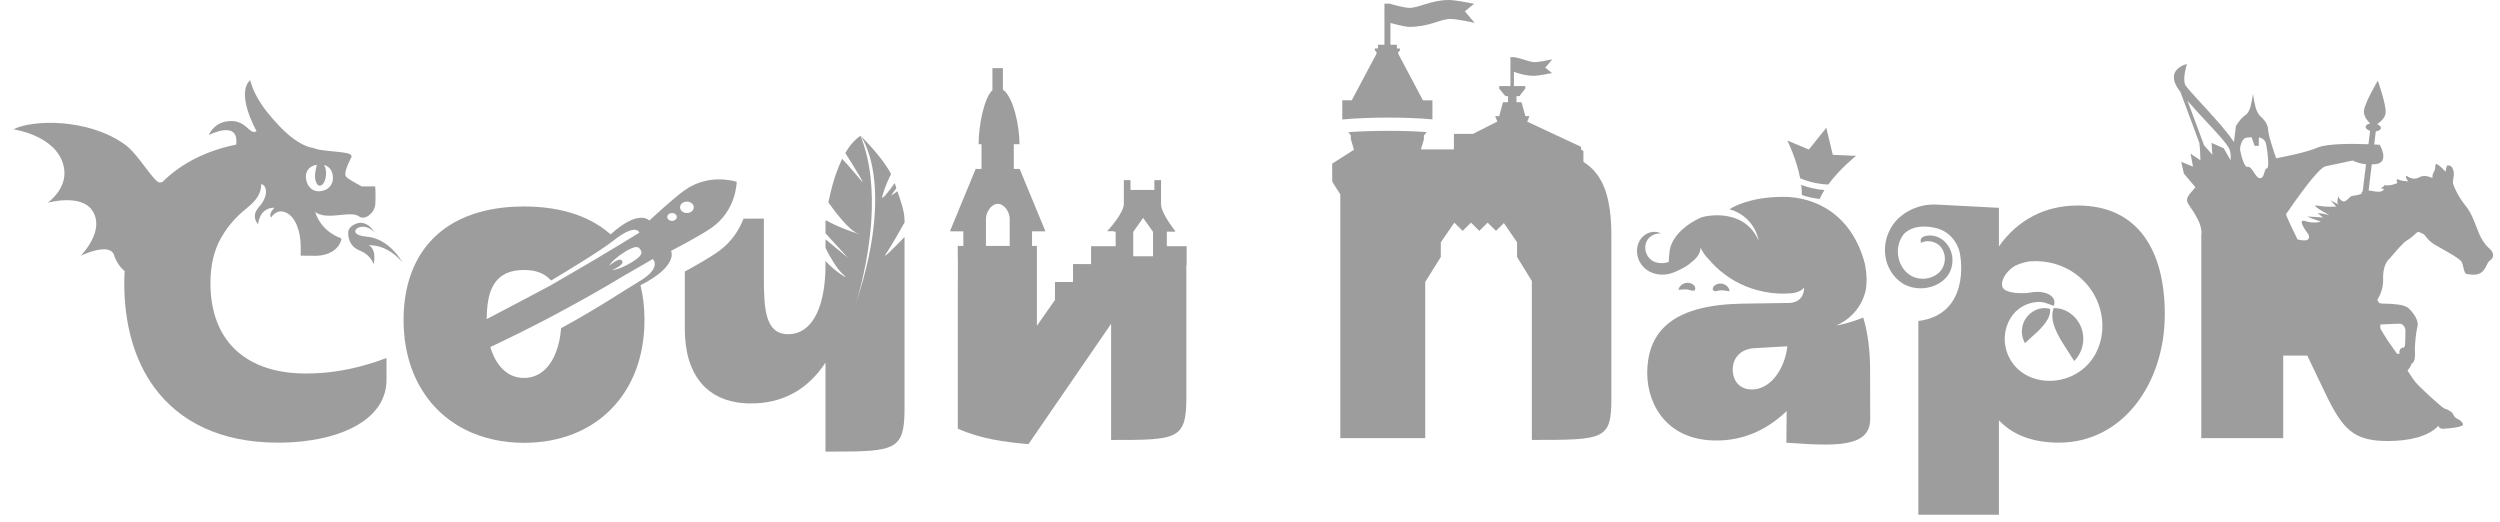
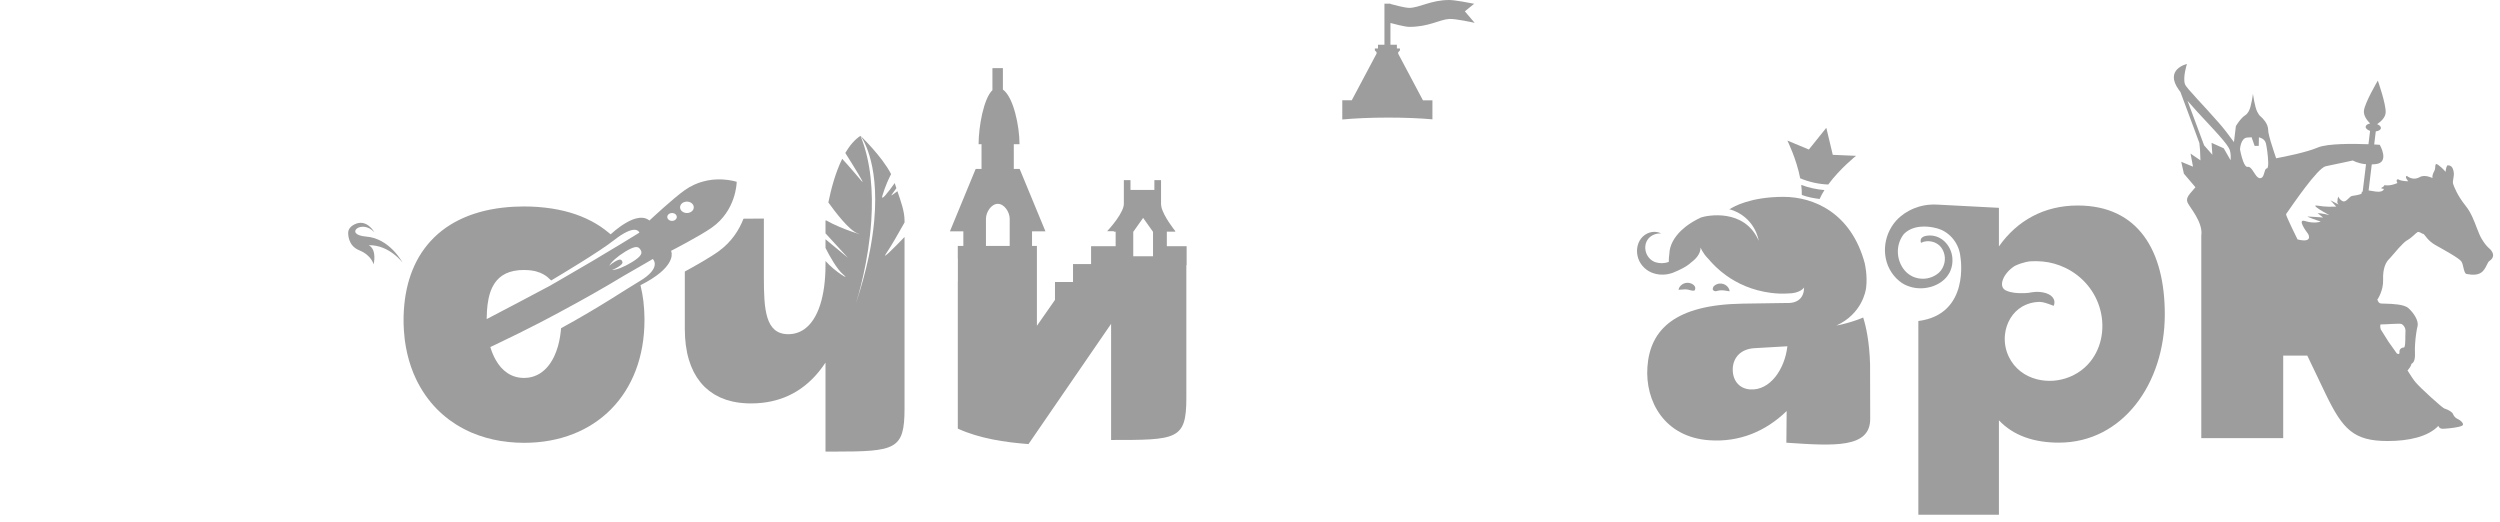
<svg xmlns="http://www.w3.org/2000/svg" width="139" height="29" viewBox="0 0 139 29" fill="none">
-   <path d="M88.038 8.999V8.402L87.907 8.307V8.163L87.204 7.834L84.914 6.764L85.022 6.498L85.037 6.458H84.812L84.784 6.351L84.597 5.683H84.317V5.344H84.482L84.636 5.142L84.804 4.924V4.786H84.173V3.999C84.473 4.093 84.829 4.216 85.289 4.216C85.515 4.216 86.141 4.095 86.29 4.063L85.916 3.761L86.311 3.298C86.263 3.308 86.094 3.345 85.901 3.381C85.676 3.423 85.418 3.461 85.288 3.453C84.978 3.433 84.665 3.256 84.173 3.176H83.98V4.786H83.359V4.935L83.702 5.345H83.847V5.683H83.567L83.497 5.934L83.358 6.458H83.131L83.149 6.498L83.251 6.759L81.895 7.444H80.837V8.305H79.004L79.168 7.748V7.542L79.323 7.345C78.72 7.299 77.979 7.274 77.18 7.274C76.349 7.274 75.584 7.303 74.967 7.349L75.106 7.53V7.746L75.111 7.748L75.28 8.326L74.074 9.095H74.068L74.074 10.104L74.39 10.604L74.521 10.81V24.361H79.243V15.675L79.661 15.005L79.664 14.999L80.109 14.288L80.11 13.471L80.862 12.379L81.323 12.837L81.787 12.378L82.249 12.837L82.713 12.378L83.177 12.837L83.614 12.402L84.348 13.471V14.288L85.17 15.622V24.46C89.19 24.46 89.592 24.46 89.592 22.167V13.118C89.592 10.995 89.16 9.704 88.038 8.999Z" fill="#9D9D9D" />
  <path d="M74.639 6.639L74.642 6.643C75.302 6.579 76.196 6.538 77.181 6.538C78.128 6.538 78.992 6.576 79.643 6.635V5.578H79.116L77.74 2.987V2.901L77.836 2.805V2.696H77.667V2.487H77.309V1.278C77.402 1.303 78.106 1.494 78.352 1.494C79.459 1.494 80.019 1.091 80.577 1.054C80.907 1.034 81.851 1.239 81.991 1.271L81.446 0.63L81.963 0.209C81.758 0.168 80.891 0 80.577 0C79.556 0 78.908 0.438 78.352 0.438C78.106 0.438 77.402 0.247 77.309 0.22V0.205H76.975V2.487H76.616V2.694H76.442V2.803L76.536 2.898V2.984L75.158 5.575H74.631V6.636H74.643L74.639 6.639Z" fill="#9D9D9D" />
  <path d="M115.517 11.426C113.668 11.426 112.157 12.253 111.14 13.702V11.555L107.786 11.38C107.696 11.372 107.608 11.369 107.518 11.37C107.495 11.37 107.473 11.372 107.45 11.372C107.386 11.374 107.321 11.377 107.257 11.384C107.226 11.385 107.196 11.39 107.163 11.393C107.107 11.401 107.053 11.408 106.998 11.418C106.964 11.423 106.93 11.432 106.896 11.439C106.844 11.451 106.793 11.462 106.739 11.477C106.705 11.487 106.671 11.497 106.637 11.509C106.585 11.524 106.536 11.542 106.485 11.562C106.452 11.574 106.418 11.587 106.385 11.6C106.334 11.623 106.284 11.647 106.233 11.67L106.141 11.717C106.087 11.746 106.034 11.779 105.98 11.813C105.956 11.828 105.93 11.843 105.905 11.858C105.829 11.91 105.754 11.966 105.68 12.026C105.636 12.062 105.594 12.099 105.553 12.138C105.405 12.279 105.28 12.435 105.175 12.604C104.585 13.55 104.676 14.856 105.594 15.62C105.637 15.656 105.68 15.689 105.728 15.721C105.744 15.732 105.761 15.741 105.778 15.752C105.809 15.771 105.838 15.788 105.869 15.807L105.931 15.837C105.962 15.851 105.989 15.865 106.018 15.877C106.041 15.887 106.064 15.896 106.086 15.902C106.116 15.914 106.143 15.925 106.173 15.933C106.196 15.941 106.22 15.949 106.243 15.954L106.331 15.978L106.405 15.993L106.495 16.008C106.52 16.011 106.543 16.013 106.567 16.017C106.598 16.019 106.626 16.023 106.657 16.025H106.66L106.73 16.027C106.749 16.027 106.765 16.03 106.784 16.03L106.819 16.028L106.91 16.025L106.992 16.018L107.083 16.007L107.163 15.994L107.252 15.974C107.276 15.969 107.303 15.964 107.329 15.957C107.358 15.949 107.387 15.939 107.416 15.93L107.491 15.906C107.521 15.896 107.55 15.883 107.578 15.87C107.601 15.862 107.625 15.852 107.646 15.841C107.677 15.828 107.706 15.813 107.733 15.797L107.796 15.764C107.827 15.746 107.856 15.726 107.887 15.706L107.935 15.676C107.981 15.643 108.023 15.609 108.063 15.572L108.076 15.563C108.13 15.514 108.181 15.461 108.226 15.405C108.24 15.39 108.252 15.376 108.265 15.359C108.299 15.317 108.327 15.271 108.355 15.224C108.374 15.194 108.394 15.162 108.411 15.129C108.426 15.103 108.437 15.072 108.447 15.043C108.532 14.837 108.575 14.603 108.552 14.34C108.502 13.73 108.044 13.156 107.409 13.098C107.373 13.095 107.338 13.093 107.304 13.093H107.291C107.249 13.093 107.21 13.098 107.17 13.102L107.137 13.105C107.095 13.112 107.052 13.12 107.011 13.131C107.003 13.143 106.894 13.161 106.83 13.246C106.793 13.299 106.77 13.379 106.805 13.502C106.845 13.482 106.888 13.464 106.93 13.452L106.962 13.441C107.005 13.43 107.051 13.421 107.097 13.415C107.131 13.411 107.167 13.409 107.2 13.409L107.235 13.411L107.27 13.414C107.317 13.416 107.362 13.422 107.408 13.432C107.455 13.443 107.499 13.457 107.542 13.473L107.575 13.485C107.66 13.523 107.741 13.572 107.814 13.633L107.84 13.658C107.874 13.689 107.906 13.725 107.935 13.764C108.178 14.099 108.196 14.536 108.012 14.884C107.952 15 107.868 15.11 107.762 15.198C107.728 15.226 107.693 15.251 107.657 15.273L107.621 15.296C107.597 15.312 107.571 15.325 107.548 15.338L107.503 15.361C107.481 15.372 107.458 15.382 107.436 15.391L107.386 15.411L107.318 15.434L107.268 15.449C107.244 15.456 107.221 15.461 107.197 15.466C107.18 15.47 107.163 15.474 107.149 15.477C107.122 15.481 107.096 15.484 107.069 15.488L107.027 15.493C106.988 15.496 106.948 15.498 106.908 15.498C106.862 15.498 106.815 15.496 106.769 15.49L106.733 15.486L106.66 15.474L106.632 15.47C106.616 15.466 106.601 15.461 106.584 15.457L106.499 15.434L106.447 15.416L106.368 15.386L106.317 15.361C106.293 15.348 106.268 15.336 106.244 15.322C106.228 15.313 106.211 15.303 106.195 15.291C106.171 15.277 106.148 15.262 106.125 15.244L106.081 15.211C106.055 15.191 106.032 15.169 106.007 15.147L105.972 15.115C105.938 15.081 105.906 15.045 105.875 15.006C105.473 14.502 105.404 13.785 105.716 13.222L105.718 13.218C105.759 13.143 105.806 13.074 105.858 13.008C106.133 12.734 106.479 12.629 106.802 12.604C107.311 12.561 107.759 12.714 107.759 12.714C108.424 12.915 108.936 13.55 109.001 14.3C109.001 14.3 109.556 17.478 106.66 17.848V28.618H111.14V23.37C111.948 24.224 113.094 24.611 114.475 24.611C118.017 24.611 120.363 21.328 120.363 17.475C120.363 13.961 118.902 11.426 115.517 11.426ZM116.086 20.262C115.858 20.507 115.582 20.715 115.257 20.874C115.191 20.909 115.122 20.935 115.055 20.963C114.775 21.076 114.478 21.143 114.184 21.167C113.869 21.19 113.556 21.165 113.256 21.089L113.249 21.087C112.587 20.918 112.001 20.496 111.681 19.818C111.496 19.426 111.433 19 111.477 18.596C111.547 17.952 111.889 17.362 112.443 17.04C112.447 17.038 112.452 17.038 112.454 17.036C112.639 16.931 112.851 16.854 113.081 16.814C113.175 16.8 113.272 16.789 113.374 16.785C113.414 16.785 113.455 16.786 113.495 16.793C113.762 16.824 114.048 16.963 114.187 17.004C114.336 16.632 114.058 16.342 113.587 16.257C113.485 16.238 113.377 16.227 113.26 16.227C113.159 16.228 113.055 16.239 112.947 16.254C112.886 16.263 112.826 16.273 112.764 16.286C112.463 16.311 112.083 16.315 111.772 16.236C111.675 16.211 111.584 16.18 111.503 16.137C111.326 16.037 111.278 15.849 111.333 15.637C111.405 15.346 111.664 15.008 112.026 14.783C112.477 14.567 112.869 14.53 112.869 14.53C113.096 14.516 113.324 14.516 113.562 14.539C114.006 14.578 114.431 14.701 114.82 14.886C114.829 14.893 114.841 14.896 114.85 14.9C115.787 15.356 116.507 16.196 116.778 17.235C117.06 18.317 116.82 19.475 116.086 20.262Z" fill="#9D9D9D" />
-   <path d="M112.512 17.935C112.353 18.334 112.401 18.74 112.585 19.081L113.328 18.402C113.797 17.932 114.018 17.578 113.987 17.177C113.412 17.002 112.756 17.341 112.512 17.935ZM114.18 17.132C114.001 17.64 114.159 18.173 114.604 18.941L115.326 20.076C115.684 19.699 115.888 19.191 115.82 18.62C115.714 17.768 114.983 17.104 114.18 17.132Z" fill="#9D9D9D" />
  <path d="M61.777 18.006V24.463C65.425 24.463 65.961 24.463 65.961 22.134V14.748L65.977 14.736V13.687H64.876V12.879H65.351L65.333 12.856H65.351C65.351 12.856 64.682 12.03 64.571 11.491C64.561 11.443 64.554 11.396 64.554 11.352V10.014H64.183V10.561H62.855V10.014H62.486V11.332C62.486 11.444 62.447 11.575 62.383 11.711C62.308 11.874 62.202 12.044 62.09 12.203C61.837 12.56 61.557 12.856 61.557 12.856H61.938L61.917 12.879H62.03V13.687H60.664V14.683H59.66V15.679H58.657V16.675L57.652 18.114V13.673H57.381V12.884H57.383V12.863H58.127L56.694 9.396V9.391H56.367V8.019H56.685C56.685 7.003 56.348 5.394 55.761 4.98V3.787H55.179V5.013C54.694 5.474 54.41 7.028 54.41 8.018H54.573V9.391H54.248L52.815 12.863H53.556L53.562 12.862V13.673H53.253V14.368L53.258 14.373V15.651L53.254 15.65V23.832C54.478 24.387 55.883 24.591 57.184 24.691L61.777 18.006ZM55.654 8.887H56.001V8.018H55.654V8.887ZM54.94 8.887H55.287V8.018H54.94V8.887ZM56.139 13.673H54.819V12.159C54.819 11.797 55.115 11.333 55.479 11.333C55.843 11.333 56.139 11.797 56.139 12.159V13.673ZM64.108 13.32V14.25H63.009V12.889L63.558 12.115L64.108 12.889V13.32Z" fill="#9D9D9D" />
-   <path d="M138.559 13.998C138.422 13.763 138.317 13.832 137.984 13.285C137.893 13.134 137.815 12.941 137.733 12.73C137.575 12.319 137.404 11.838 137.097 11.454C136.853 11.147 136.696 10.889 136.591 10.683C136.491 10.491 136.437 10.345 136.402 10.253C136.33 10.064 136.471 9.844 136.425 9.557C136.376 9.271 136.257 9.181 136.068 9.195C135.991 9.314 135.973 9.553 135.973 9.553C135.973 9.553 135.808 9.345 135.567 9.171C135.322 8.995 135.457 9.325 135.345 9.513C135.318 9.557 135.299 9.599 135.284 9.636C135.22 9.799 135.244 9.899 135.244 9.899C135.244 9.899 134.828 9.683 134.543 9.845C134.23 10.02 133.976 9.899 133.818 9.778C133.674 9.822 133.897 10.077 133.897 10.077C133.897 10.077 133.522 10.087 133.33 9.965C133.175 9.989 133.297 10.175 133.297 10.175C133.297 10.175 132.91 10.363 132.575 10.293C132.555 10.422 132.204 10.467 132.547 10.503C132.502 10.66 132.291 10.679 132.062 10.648L131.93 10.622C131.954 10.628 131.978 10.634 132.002 10.637L131.695 10.588L131.87 9.141C131.94 9.139 132.013 9.136 132.09 9.126C132.888 9.037 132.315 8.051 132.315 8.051C132.315 8.051 132.197 8.042 132.005 8.032L132.093 7.306C132.251 7.288 132.37 7.218 132.377 7.125C132.386 7.037 132.3 6.953 132.168 6.903C132.358 6.775 132.615 6.554 132.641 6.278C132.685 5.834 132.207 4.482 132.207 4.482C132.207 4.482 131.476 5.718 131.433 6.163C131.407 6.438 131.617 6.704 131.779 6.866C131.639 6.89 131.541 6.956 131.53 7.044C131.521 7.136 131.625 7.228 131.776 7.276L131.686 8.019C130.849 7.988 129.413 7.971 128.864 8.204C128.235 8.472 127.029 8.712 126.554 8.8C126.533 8.739 126.488 8.605 126.431 8.438C126.317 8.097 126.168 7.624 126.123 7.357C126.116 7.308 126.111 7.265 126.111 7.233C126.111 7.063 126.043 6.902 125.95 6.765L125.937 6.748C125.937 6.748 125.935 6.746 125.935 6.743C125.853 6.629 125.758 6.529 125.67 6.456C125.61 6.406 125.549 6.307 125.494 6.197C125.366 5.94 125.263 5.218 125.263 5.218C125.263 5.218 125.174 5.951 125.024 6.196C124.97 6.286 124.909 6.364 124.837 6.406C124.703 6.489 124.569 6.648 124.47 6.78L124.433 6.832L124.429 6.836C124.36 6.932 124.316 7.007 124.316 7.007L124.266 7.418L124.208 7.902C124.119 7.766 124.012 7.618 123.891 7.463C123.781 7.321 123.662 7.176 123.537 7.027L123.534 7.024C123.479 6.958 123.424 6.893 123.365 6.827C122.547 5.883 121.559 4.899 121.484 4.681C121.353 4.303 121.593 3.558 121.593 3.558C121.593 3.558 120.305 3.846 121.156 5.015C121.179 5.047 121.206 5.08 121.23 5.111L121.95 7.044L122.007 7.198L122.285 7.951L122.321 8.329L122.344 8.915L121.795 8.54L121.931 9.266L121.277 8.996L121.424 9.655C121.424 9.655 121.93 10.246 122.067 10.41C121.776 10.768 121.506 10.969 121.626 11.257C121.729 11.507 122.506 12.36 122.392 13.098V24.361H126.946V19.773H128.286L129.31 21.913C130.257 23.87 130.86 24.521 132.754 24.521C133.936 24.521 135.011 24.278 135.574 23.677C135.595 23.752 135.661 23.855 135.875 23.839C136.213 23.815 136.692 23.768 136.883 23.673C137.075 23.578 136.763 23.339 136.642 23.293C136.524 23.245 136.426 23.126 136.38 23.007C136.338 22.905 136.116 22.783 135.981 22.738C135.96 22.731 135.941 22.725 135.925 22.722C135.804 22.699 134.536 21.533 134.32 21.271C134.258 21.198 134.19 21.106 134.128 21.015C134.017 20.854 133.913 20.69 133.859 20.602C133.957 20.483 134.032 20.376 134.057 20.298L134.074 20.233C134.17 20.18 134.229 20.094 134.257 19.941C134.273 19.849 134.28 19.735 134.271 19.583C134.264 19.443 134.268 19.281 134.28 19.116C134.303 18.733 134.365 18.333 134.416 18.134C134.488 17.848 134.223 17.42 133.912 17.136C133.677 16.918 133.027 16.895 132.644 16.884C132.543 16.883 132.459 16.881 132.408 16.877L132.38 16.874C132.195 16.85 132.209 16.63 132.168 16.681C132.218 16.61 132.519 16.143 132.501 15.568C132.475 14.901 132.666 14.568 132.835 14.402C132.851 14.386 132.873 14.363 132.896 14.338C133.111 14.096 133.602 13.484 133.842 13.356C134.104 13.213 134.32 12.952 134.416 12.905C134.511 12.857 134.655 13.001 134.726 13.001C134.767 13.001 134.827 13.105 134.948 13.245C135.048 13.361 135.19 13.498 135.398 13.618C135.853 13.878 136.74 14.354 136.858 14.545C136.979 14.735 136.976 15.202 137.145 15.235C137.505 15.301 137.84 15.305 138.055 15.068C138.272 14.829 138.284 14.591 138.428 14.496C138.571 14.399 138.694 14.23 138.559 13.998ZM123.641 8.246L122.963 7.942L123.007 8.605L122.547 8.078L122.546 8.075L122.365 7.59L122.143 6.992L121.626 5.605C121.987 6.027 122.404 6.472 122.788 6.882C122.9 7.004 123.008 7.121 123.113 7.234L123.116 7.237C123.222 7.354 123.323 7.464 123.416 7.571C123.702 7.894 123.909 8.162 123.971 8.327C123.976 8.344 123.979 8.364 123.986 8.383C124.031 8.54 124.037 8.724 124.021 8.911L123.641 8.246ZM126.038 9.363C125.995 9.364 125.967 9.4 125.944 9.451C125.879 9.604 125.862 9.904 125.662 9.909C125.498 9.913 125.37 9.654 125.239 9.466C125.155 9.346 125.071 9.256 124.977 9.279C124.88 9.302 124.791 9.155 124.72 8.969C124.612 8.685 124.544 8.307 124.544 8.307C124.544 8.307 124.575 7.668 124.95 7.647C125.326 7.622 125.193 7.647 125.193 7.647L125.359 8.113L125.586 8.109L125.595 7.636C125.595 7.636 125.917 7.688 125.985 7.972C126.029 8.153 126.106 8.669 126.112 9.018C126.116 9.214 126.097 9.36 126.038 9.363ZM131.365 10.651C131.349 10.66 131.327 10.666 131.3 10.675C131.4 10.799 131.114 10.84 130.769 10.895C130.657 10.914 130.52 11.138 130.375 11.189C130.334 11.206 130.294 11.206 130.252 11.186C130.061 11.092 130.008 10.926 130.008 10.926C130.008 10.926 129.993 10.968 129.98 11.026C129.968 11.076 129.96 11.14 129.967 11.198L129.953 11.18C129.944 11.34 130.023 11.35 130.035 11.369C130.047 11.384 129.869 11.293 129.731 11.219L129.572 11.136L129.689 11.263L129.893 11.486C129.893 11.486 129.718 11.5 129.47 11.493C129.294 11.488 129.082 11.474 128.864 11.435C128.53 11.376 128.892 11.61 129.194 11.784C129.363 11.882 129.514 11.962 129.514 11.962C129.514 11.962 129.034 11.829 128.857 11.862C128.918 11.888 129.164 12.093 129.164 12.093C129.164 12.093 128.406 12.038 128.31 12.038C128.215 12.038 128.932 12.294 129.011 12.308C129.093 12.32 128.675 12.455 128.175 12.294C127.676 12.133 128.257 12.911 128.31 12.977C128.364 13.044 128.608 13.526 127.743 13.312C127.743 13.312 127.097 12.014 127.104 11.907C127.488 11.358 128.862 9.336 129.31 9.243C129.968 9.109 130.817 8.923 130.817 8.923C130.817 8.923 131.083 9.088 131.551 9.132L131.365 10.651ZM132.356 18.039C132.505 18.039 132.763 18.024 133 18.011C133.25 17.997 133.481 17.991 133.53 18.016C133.625 18.062 133.768 18.23 133.744 18.444C133.74 18.49 133.738 18.552 133.738 18.628C133.734 18.907 133.744 19.322 133.649 19.322C133.53 19.322 133.387 19.418 133.411 19.584C133.434 19.75 133.266 19.655 133.266 19.655C133.266 19.655 133.027 19.328 132.798 18.997L132.37 18.315C132.315 18.144 132.356 18.039 132.356 18.039Z" fill="#9D9D9D" />
-   <path d="M17.002 20.767C16.26 20.767 15.584 20.676 14.983 20.5C14.084 20.238 13.352 19.782 12.807 19.148C12.088 18.311 11.7 17.162 11.7 15.732C11.7 15.463 11.714 15.206 11.745 14.959C11.795 14.547 11.886 14.168 12.016 13.822C12.112 13.563 12.23 13.323 12.365 13.104C12.653 12.617 13.072 12.092 13.685 11.607C14.101 11.256 14.522 10.892 14.522 10.241C14.764 10.241 15.04 10.798 14.38 11.529C14.346 11.565 14.317 11.603 14.293 11.642C14.108 11.92 14.132 12.239 14.354 12.46C14.354 12.46 14.396 11.604 15.189 11.548C15.212 11.55 15.234 11.555 15.253 11.56C15.182 11.633 14.916 11.926 15.078 12.088C15.078 12.088 15.37 11.573 15.907 11.82C16.442 12.069 16.719 12.889 16.719 13.703V14.215C16.907 14.217 17.19 14.22 17.482 14.222C17.482 14.222 17.528 14.224 17.601 14.222C17.887 14.214 18.62 14.124 18.916 13.499C18.916 13.499 18.991 13.341 18.98 13.271L18.882 13.213C18.882 13.213 17.868 12.887 17.521 11.777C17.521 11.777 17.795 12.071 18.64 11.979C19.486 11.89 19.751 11.882 19.961 12.033C20.169 12.183 20.436 12.062 20.574 11.919C20.714 11.815 20.844 11.597 20.865 11.377C20.865 11.367 20.865 11.356 20.866 11.344C20.875 11.173 20.881 11.001 20.879 10.845V10.773C20.878 10.62 20.871 10.478 20.859 10.363H20.113C19.69 10.129 19.277 9.919 19.218 9.782C19.136 9.604 19.325 9.171 19.445 8.932C19.452 8.903 19.466 8.877 19.485 8.846C19.489 8.841 19.492 8.834 19.496 8.829L19.526 8.77C19.55 8.715 19.553 8.672 19.531 8.636C19.496 8.582 19.41 8.543 19.26 8.511C19.055 8.467 18.73 8.436 18.265 8.391C18.074 8.373 17.894 8.349 17.721 8.318C17.538 8.261 17.346 8.211 17.15 8.165C16.945 8.091 16.741 7.992 16.531 7.858C16.063 7.56 15.562 7.09 14.932 6.33C14.046 5.256 13.918 4.462 13.918 4.462C13.918 4.462 13.053 4.978 14.263 7.297C13.826 7.54 13.702 6.561 12.578 6.753C11.873 6.874 11.621 7.474 11.608 7.511C11.665 7.482 13.302 6.645 13.133 8.04C13.111 8.043 13.09 8.049 13.066 8.054C11.5 8.381 10.191 9.035 9.186 9.97C9.137 10.017 9.088 10.066 9.038 10.114C9.004 10.129 8.96 10.141 8.901 10.147C8.567 10.187 7.722 8.587 6.933 8.027C4.846 6.538 1.735 6.666 0.746 7.192C0.746 7.192 3.107 7.511 3.532 9.202C3.84 10.424 2.712 11.229 2.647 11.273C2.734 11.25 4.484 10.783 5.115 11.683C5.886 12.784 4.55 14.159 4.484 14.224C4.561 14.186 6.111 13.441 6.349 14.197C6.471 14.581 6.695 14.878 6.931 15.073C6.919 15.287 6.909 15.508 6.909 15.734C6.909 18.031 7.468 20.018 8.567 21.523C9.981 23.466 12.291 24.611 15.448 24.611C15.922 24.611 16.379 24.588 16.82 24.538C19.525 24.245 21.49 23.057 21.49 21.12V19.906C21.072 20.065 20.648 20.203 20.216 20.322C19.203 20.602 18.148 20.767 17.002 20.767ZM17.619 9.158C17.599 9.226 17.578 9.306 17.558 9.401C17.54 9.498 17.527 9.582 17.52 9.66C17.52 9.658 17.518 9.658 17.518 9.658C17.517 9.667 17.516 9.673 17.516 9.684C17.508 9.792 17.514 9.893 17.531 9.984L17.534 9.995C17.571 10.185 17.659 10.317 17.773 10.325C17.776 10.326 17.777 10.325 17.78 10.325H17.783C17.948 10.326 18.101 10.066 18.127 9.731C18.147 9.492 18.097 9.284 18.007 9.174C18.314 9.244 18.457 9.472 18.503 9.76C18.569 10.165 18.337 10.547 17.864 10.625C17.39 10.7 17.086 10.38 17.02 9.974C16.953 9.572 17.148 9.237 17.619 9.158Z" fill="#9D9D9D" />
+   <path d="M138.559 13.998C138.422 13.763 138.317 13.832 137.984 13.285C137.893 13.134 137.815 12.941 137.733 12.73C137.575 12.319 137.404 11.838 137.097 11.454C136.853 11.147 136.696 10.889 136.591 10.683C136.491 10.491 136.437 10.345 136.402 10.253C136.33 10.064 136.471 9.844 136.425 9.557C136.376 9.271 136.257 9.181 136.068 9.195C135.991 9.314 135.973 9.553 135.973 9.553C135.973 9.553 135.808 9.345 135.567 9.171C135.322 8.995 135.457 9.325 135.345 9.513C135.318 9.557 135.299 9.599 135.284 9.636C135.22 9.799 135.244 9.899 135.244 9.899C135.244 9.899 134.828 9.683 134.543 9.845C134.23 10.02 133.976 9.899 133.818 9.778C133.674 9.822 133.897 10.077 133.897 10.077C133.897 10.077 133.522 10.087 133.33 9.965C133.175 9.989 133.297 10.175 133.297 10.175C133.297 10.175 132.91 10.363 132.575 10.293C132.555 10.422 132.204 10.467 132.547 10.503C132.502 10.66 132.291 10.679 132.062 10.648L131.93 10.622C131.954 10.628 131.978 10.634 132.002 10.637L131.695 10.588L131.87 9.141C131.94 9.139 132.013 9.136 132.09 9.126C132.888 9.037 132.315 8.051 132.315 8.051C132.315 8.051 132.197 8.042 132.005 8.032L132.093 7.306C132.251 7.288 132.37 7.218 132.377 7.125C132.386 7.037 132.3 6.953 132.168 6.903C132.358 6.775 132.615 6.554 132.641 6.278C132.685 5.834 132.207 4.482 132.207 4.482C132.207 4.482 131.476 5.718 131.433 6.163C131.407 6.438 131.617 6.704 131.779 6.866C131.639 6.89 131.541 6.956 131.53 7.044C131.521 7.136 131.625 7.228 131.776 7.276L131.686 8.019C130.849 7.988 129.413 7.971 128.864 8.204C128.235 8.472 127.029 8.712 126.554 8.8C126.533 8.739 126.488 8.605 126.431 8.438C126.317 8.097 126.168 7.624 126.123 7.357C126.116 7.308 126.111 7.265 126.111 7.233C126.111 7.063 126.043 6.902 125.95 6.765L125.937 6.748C125.937 6.748 125.935 6.746 125.935 6.743C125.853 6.629 125.758 6.529 125.67 6.456C125.61 6.406 125.549 6.307 125.494 6.197C125.366 5.94 125.263 5.218 125.263 5.218C125.263 5.218 125.174 5.951 125.024 6.196C124.97 6.286 124.909 6.364 124.837 6.406C124.703 6.489 124.569 6.648 124.47 6.78L124.433 6.832L124.429 6.836C124.36 6.932 124.316 7.007 124.316 7.007L124.266 7.418L124.208 7.902C123.781 7.321 123.662 7.176 123.537 7.027L123.534 7.024C123.479 6.958 123.424 6.893 123.365 6.827C122.547 5.883 121.559 4.899 121.484 4.681C121.353 4.303 121.593 3.558 121.593 3.558C121.593 3.558 120.305 3.846 121.156 5.015C121.179 5.047 121.206 5.08 121.23 5.111L121.95 7.044L122.007 7.198L122.285 7.951L122.321 8.329L122.344 8.915L121.795 8.54L121.931 9.266L121.277 8.996L121.424 9.655C121.424 9.655 121.93 10.246 122.067 10.41C121.776 10.768 121.506 10.969 121.626 11.257C121.729 11.507 122.506 12.36 122.392 13.098V24.361H126.946V19.773H128.286L129.31 21.913C130.257 23.87 130.86 24.521 132.754 24.521C133.936 24.521 135.011 24.278 135.574 23.677C135.595 23.752 135.661 23.855 135.875 23.839C136.213 23.815 136.692 23.768 136.883 23.673C137.075 23.578 136.763 23.339 136.642 23.293C136.524 23.245 136.426 23.126 136.38 23.007C136.338 22.905 136.116 22.783 135.981 22.738C135.96 22.731 135.941 22.725 135.925 22.722C135.804 22.699 134.536 21.533 134.32 21.271C134.258 21.198 134.19 21.106 134.128 21.015C134.017 20.854 133.913 20.69 133.859 20.602C133.957 20.483 134.032 20.376 134.057 20.298L134.074 20.233C134.17 20.18 134.229 20.094 134.257 19.941C134.273 19.849 134.28 19.735 134.271 19.583C134.264 19.443 134.268 19.281 134.28 19.116C134.303 18.733 134.365 18.333 134.416 18.134C134.488 17.848 134.223 17.42 133.912 17.136C133.677 16.918 133.027 16.895 132.644 16.884C132.543 16.883 132.459 16.881 132.408 16.877L132.38 16.874C132.195 16.85 132.209 16.63 132.168 16.681C132.218 16.61 132.519 16.143 132.501 15.568C132.475 14.901 132.666 14.568 132.835 14.402C132.851 14.386 132.873 14.363 132.896 14.338C133.111 14.096 133.602 13.484 133.842 13.356C134.104 13.213 134.32 12.952 134.416 12.905C134.511 12.857 134.655 13.001 134.726 13.001C134.767 13.001 134.827 13.105 134.948 13.245C135.048 13.361 135.19 13.498 135.398 13.618C135.853 13.878 136.74 14.354 136.858 14.545C136.979 14.735 136.976 15.202 137.145 15.235C137.505 15.301 137.84 15.305 138.055 15.068C138.272 14.829 138.284 14.591 138.428 14.496C138.571 14.399 138.694 14.23 138.559 13.998ZM123.641 8.246L122.963 7.942L123.007 8.605L122.547 8.078L122.546 8.075L122.365 7.59L122.143 6.992L121.626 5.605C121.987 6.027 122.404 6.472 122.788 6.882C122.9 7.004 123.008 7.121 123.113 7.234L123.116 7.237C123.222 7.354 123.323 7.464 123.416 7.571C123.702 7.894 123.909 8.162 123.971 8.327C123.976 8.344 123.979 8.364 123.986 8.383C124.031 8.54 124.037 8.724 124.021 8.911L123.641 8.246ZM126.038 9.363C125.995 9.364 125.967 9.4 125.944 9.451C125.879 9.604 125.862 9.904 125.662 9.909C125.498 9.913 125.37 9.654 125.239 9.466C125.155 9.346 125.071 9.256 124.977 9.279C124.88 9.302 124.791 9.155 124.72 8.969C124.612 8.685 124.544 8.307 124.544 8.307C124.544 8.307 124.575 7.668 124.95 7.647C125.326 7.622 125.193 7.647 125.193 7.647L125.359 8.113L125.586 8.109L125.595 7.636C125.595 7.636 125.917 7.688 125.985 7.972C126.029 8.153 126.106 8.669 126.112 9.018C126.116 9.214 126.097 9.36 126.038 9.363ZM131.365 10.651C131.349 10.66 131.327 10.666 131.3 10.675C131.4 10.799 131.114 10.84 130.769 10.895C130.657 10.914 130.52 11.138 130.375 11.189C130.334 11.206 130.294 11.206 130.252 11.186C130.061 11.092 130.008 10.926 130.008 10.926C130.008 10.926 129.993 10.968 129.98 11.026C129.968 11.076 129.96 11.14 129.967 11.198L129.953 11.18C129.944 11.34 130.023 11.35 130.035 11.369C130.047 11.384 129.869 11.293 129.731 11.219L129.572 11.136L129.689 11.263L129.893 11.486C129.893 11.486 129.718 11.5 129.47 11.493C129.294 11.488 129.082 11.474 128.864 11.435C128.53 11.376 128.892 11.61 129.194 11.784C129.363 11.882 129.514 11.962 129.514 11.962C129.514 11.962 129.034 11.829 128.857 11.862C128.918 11.888 129.164 12.093 129.164 12.093C129.164 12.093 128.406 12.038 128.31 12.038C128.215 12.038 128.932 12.294 129.011 12.308C129.093 12.32 128.675 12.455 128.175 12.294C127.676 12.133 128.257 12.911 128.31 12.977C128.364 13.044 128.608 13.526 127.743 13.312C127.743 13.312 127.097 12.014 127.104 11.907C127.488 11.358 128.862 9.336 129.31 9.243C129.968 9.109 130.817 8.923 130.817 8.923C130.817 8.923 131.083 9.088 131.551 9.132L131.365 10.651ZM132.356 18.039C132.505 18.039 132.763 18.024 133 18.011C133.25 17.997 133.481 17.991 133.53 18.016C133.625 18.062 133.768 18.23 133.744 18.444C133.74 18.49 133.738 18.552 133.738 18.628C133.734 18.907 133.744 19.322 133.649 19.322C133.53 19.322 133.387 19.418 133.411 19.584C133.434 19.75 133.266 19.655 133.266 19.655C133.266 19.655 133.027 19.328 132.798 18.997L132.37 18.315C132.315 18.144 132.356 18.039 132.356 18.039Z" fill="#9D9D9D" />
  <path d="M20.369 13.155C19.073 13.054 20.113 12.142 20.814 12.915C20.814 12.915 20.394 12.127 19.703 12.479C19.487 12.588 19.379 12.741 19.362 12.9V12.896L19.361 12.905C19.355 12.992 19.331 13.659 19.975 13.917C20.663 14.194 20.771 14.701 20.771 14.701C20.771 14.701 20.983 13.894 20.5 13.631L20.526 13.633C21.643 13.619 22.378 14.595 22.378 14.595C22.378 14.595 21.667 13.256 20.369 13.155Z" fill="#9D9D9D" />
  <path d="M40.194 9.979L40.19 9.978C40.136 9.976 40.08 9.976 40.022 9.974L39.993 9.973C39.935 9.973 39.873 9.976 39.811 9.978C39.802 9.978 39.793 9.978 39.782 9.979C39.724 9.982 39.661 9.989 39.6 9.994L39.56 9.999C39.503 10.007 39.445 10.015 39.386 10.026L39.327 10.036C39.273 10.046 39.217 10.061 39.163 10.075L39.086 10.093C39.035 10.106 38.981 10.124 38.927 10.142C38.897 10.151 38.869 10.159 38.837 10.171C38.79 10.188 38.742 10.21 38.694 10.23C38.657 10.245 38.624 10.258 38.587 10.274C38.542 10.294 38.499 10.319 38.455 10.342C38.415 10.363 38.373 10.381 38.333 10.405C38.249 10.454 38.165 10.508 38.081 10.566C37.408 11.04 36.108 12.261 36.108 12.261C35.999 12.17 35.875 12.125 35.744 12.111C35.709 12.107 35.675 12.106 35.64 12.107L35.594 12.109C35.57 12.111 35.548 12.111 35.526 12.115C35.51 12.117 35.493 12.12 35.476 12.124L35.41 12.137C35.392 12.139 35.376 12.143 35.359 12.148C35.335 12.154 35.315 12.161 35.293 12.168L35.241 12.185L35.174 12.208L35.125 12.229C35.102 12.239 35.078 12.248 35.055 12.259L35.008 12.282C34.983 12.292 34.959 12.307 34.934 12.318L34.894 12.34C34.856 12.36 34.819 12.379 34.784 12.402C34.335 12.665 33.973 13.014 33.952 13.028L33.882 12.971L33.851 12.946C33.787 12.89 33.72 12.839 33.653 12.788L33.616 12.759C33.549 12.709 33.482 12.661 33.413 12.614L33.371 12.585C33.3 12.539 33.231 12.495 33.159 12.452L33.114 12.425C33.043 12.383 32.968 12.342 32.894 12.301L32.847 12.279C32.77 12.239 32.693 12.2 32.612 12.162L32.568 12.142C32.486 12.106 32.405 12.07 32.322 12.037L32.278 12.019C32.191 11.985 32.105 11.953 32.018 11.923L31.974 11.907C31.884 11.876 31.793 11.848 31.699 11.82L31.661 11.809C31.565 11.782 31.467 11.756 31.369 11.731L31.337 11.724C31.233 11.699 31.128 11.677 31.023 11.655L30.999 11.651C30.887 11.629 30.775 11.609 30.66 11.591L30.651 11.59C30.176 11.519 29.672 11.479 29.137 11.479C28.737 11.479 28.356 11.5 27.988 11.542L27.938 11.547C27.837 11.56 27.735 11.574 27.635 11.587L27.553 11.601C27.466 11.616 27.378 11.63 27.293 11.646C27.257 11.654 27.224 11.661 27.189 11.667C27.112 11.684 27.037 11.699 26.961 11.717L26.844 11.747C26.776 11.764 26.709 11.782 26.643 11.801C26.597 11.814 26.557 11.826 26.514 11.84C26.454 11.857 26.392 11.875 26.334 11.896L26.2 11.943C26.145 11.962 26.091 11.982 26.037 12.003C25.99 12.02 25.944 12.039 25.897 12.06C25.848 12.078 25.801 12.101 25.754 12.121C25.704 12.143 25.656 12.165 25.608 12.188L25.481 12.25C25.431 12.276 25.38 12.301 25.331 12.329C25.294 12.348 25.257 12.368 25.22 12.39C25.169 12.419 25.117 12.45 25.067 12.48L24.972 12.541C24.921 12.574 24.867 12.608 24.815 12.644L24.738 12.699C24.684 12.738 24.629 12.778 24.578 12.819L24.516 12.868C24.46 12.913 24.404 12.96 24.35 13.006L24.309 13.043C24.25 13.095 24.193 13.148 24.137 13.203L24.117 13.223C24.053 13.285 23.992 13.349 23.932 13.416L23.839 13.522L23.759 13.616C23.724 13.658 23.691 13.702 23.658 13.745L23.595 13.827C23.561 13.873 23.53 13.919 23.497 13.966L23.44 14.047C23.408 14.095 23.379 14.146 23.348 14.196C23.332 14.223 23.314 14.248 23.298 14.274C23.268 14.326 23.24 14.38 23.21 14.434C23.196 14.461 23.182 14.485 23.167 14.512C23.139 14.567 23.112 14.623 23.085 14.678C23.072 14.704 23.058 14.731 23.046 14.758C23.02 14.816 22.994 14.874 22.971 14.933C22.959 14.959 22.948 14.986 22.937 15.012C22.913 15.072 22.889 15.132 22.866 15.195L22.838 15.274C22.816 15.336 22.795 15.401 22.775 15.465L22.748 15.546C22.728 15.611 22.709 15.676 22.693 15.742L22.672 15.825C22.654 15.893 22.638 15.96 22.623 16.029L22.605 16.113C22.591 16.183 22.577 16.253 22.565 16.324L22.549 16.408C22.539 16.479 22.527 16.553 22.516 16.626L22.506 16.71C22.496 16.784 22.488 16.86 22.48 16.936L22.473 17.019C22.466 17.098 22.46 17.175 22.455 17.255L22.454 17.274C22.45 17.356 22.445 17.441 22.442 17.525L22.44 17.622C22.44 17.679 22.438 17.736 22.438 17.794C22.438 17.959 22.442 18.123 22.453 18.286L22.456 18.358C22.466 18.515 22.48 18.67 22.498 18.822C22.498 18.82 22.498 18.817 22.496 18.815L22.506 18.889L22.509 18.916L22.51 18.931C22.527 19.052 22.547 19.171 22.567 19.29L22.58 19.354C22.599 19.46 22.621 19.564 22.644 19.666C22.761 20.167 22.922 20.635 23.129 21.071C23.28 21.385 23.452 21.684 23.645 21.961L23.648 21.967C23.739 22.095 23.833 22.221 23.932 22.342L23.946 22.36C24.046 22.48 24.149 22.596 24.257 22.708L24.262 22.713C24.479 22.935 24.713 23.141 24.962 23.328L24.992 23.351C25.111 23.438 25.232 23.519 25.355 23.598L25.409 23.631C25.533 23.707 25.656 23.78 25.788 23.846C25.804 23.855 25.821 23.864 25.839 23.873C25.974 23.941 26.112 24.008 26.253 24.067H26.255C26.744 24.274 27.271 24.424 27.832 24.517L27.846 24.519C27.981 24.54 28.12 24.558 28.26 24.572C28.264 24.574 28.268 24.575 28.272 24.575C28.554 24.604 28.84 24.621 29.137 24.621C33.134 24.621 35.833 21.889 35.833 17.794C35.833 17.766 35.833 17.74 35.833 17.714C35.831 17.592 35.827 17.472 35.821 17.353C35.82 17.299 35.817 17.246 35.813 17.193C35.805 17.084 35.796 16.977 35.784 16.87C35.782 16.832 35.779 16.796 35.775 16.759C35.757 16.616 35.737 16.476 35.712 16.34L35.695 16.254C35.672 16.137 35.648 16.02 35.621 15.906L35.61 15.857C36.093 15.614 36.445 15.382 36.7 15.17C37.16 14.786 37.305 14.465 37.34 14.248C37.368 14.056 37.312 13.946 37.312 13.946C37.312 13.946 38.901 13.13 39.574 12.657C40.919 11.71 40.959 10.196 40.961 10.109C40.925 10.098 40.628 10.004 40.194 9.979ZM35.572 13.83C35.586 13.846 35.596 13.863 35.609 13.881C35.709 14.041 35.737 14.206 35.14 14.574C35.137 14.576 35.132 14.576 35.13 14.579C34.688 14.85 34.263 15.012 34.027 15.015C34.124 14.979 34.233 14.924 34.346 14.857C34.648 14.67 34.635 14.588 34.583 14.507C34.576 14.496 34.571 14.487 34.564 14.478L34.557 14.471C34.55 14.466 34.546 14.459 34.54 14.455C34.536 14.452 34.533 14.45 34.527 14.448C34.522 14.445 34.516 14.441 34.509 14.44C34.505 14.438 34.499 14.44 34.495 14.437C34.487 14.436 34.479 14.434 34.469 14.434C34.462 14.434 34.454 14.436 34.445 14.437C34.435 14.437 34.427 14.438 34.416 14.441L34.386 14.45L34.349 14.463L34.303 14.485L34.267 14.501L34.163 14.561C34.051 14.63 33.952 14.703 33.875 14.771C33.985 14.564 34.321 14.26 34.764 13.99L34.785 13.977C34.896 13.911 34.991 13.86 35.072 13.823C35.111 13.805 35.146 13.79 35.18 13.778L35.211 13.769C35.234 13.76 35.256 13.754 35.275 13.75L35.304 13.744C35.325 13.74 35.344 13.738 35.362 13.736H35.378L35.391 13.737C35.414 13.738 35.433 13.741 35.452 13.745L35.472 13.754C35.486 13.759 35.499 13.764 35.51 13.773C35.517 13.777 35.523 13.781 35.529 13.786C35.54 13.795 35.55 13.805 35.559 13.816L35.572 13.83ZM27.059 17.72C27.062 17.589 27.065 17.462 27.073 17.338C27.075 17.311 27.075 17.284 27.077 17.258C27.083 17.167 27.092 17.075 27.103 16.988L27.105 16.958C27.12 16.837 27.139 16.72 27.163 16.607C27.176 16.552 27.188 16.495 27.202 16.441L27.226 16.356L27.267 16.227C27.276 16.202 27.285 16.176 27.295 16.151C27.318 16.093 27.342 16.035 27.368 15.981L27.39 15.94C27.416 15.89 27.442 15.844 27.471 15.798L27.508 15.741C27.533 15.704 27.56 15.668 27.588 15.633C27.601 15.617 27.612 15.601 27.627 15.587C27.668 15.538 27.712 15.491 27.759 15.45L27.765 15.445C27.81 15.404 27.86 15.367 27.912 15.331L27.959 15.302C28.001 15.274 28.045 15.25 28.092 15.227C28.107 15.218 28.123 15.21 28.141 15.201C28.265 15.144 28.403 15.099 28.554 15.067C28.575 15.062 28.596 15.059 28.617 15.056C28.676 15.044 28.739 15.036 28.801 15.029L28.869 15.021C28.953 15.015 29.043 15.011 29.137 15.011C29.225 15.011 29.313 15.015 29.396 15.022C29.427 15.025 29.458 15.028 29.488 15.031C29.534 15.037 29.58 15.044 29.626 15.051C29.663 15.058 29.702 15.064 29.741 15.073L29.819 15.094C29.896 15.114 29.97 15.141 30.04 15.167C30.162 15.219 30.297 15.292 30.431 15.397C30.503 15.458 30.578 15.527 30.645 15.593C30.645 15.593 30.648 15.592 30.651 15.591C31.233 15.245 33.366 13.965 34.118 13.369C34.155 13.341 34.188 13.317 34.222 13.292L34.32 13.218L34.335 13.206C34.395 13.161 34.452 13.124 34.508 13.087C34.516 13.083 34.522 13.079 34.528 13.074C34.582 13.04 34.633 13.011 34.678 12.983L34.701 12.97C34.746 12.946 34.788 12.922 34.831 12.902L34.852 12.892C34.891 12.874 34.93 12.857 34.964 12.843L34.983 12.836C35.018 12.823 35.052 12.813 35.083 12.805L35.096 12.8C35.127 12.793 35.156 12.787 35.184 12.782L35.193 12.781C35.22 12.778 35.245 12.775 35.268 12.775H35.27C35.3 12.775 35.325 12.778 35.348 12.782L35.352 12.784C35.374 12.788 35.393 12.793 35.41 12.8L35.416 12.803C35.432 12.808 35.446 12.816 35.459 12.826C35.459 12.826 35.462 12.828 35.464 12.829C35.476 12.836 35.486 12.846 35.497 12.854L35.499 12.858C35.508 12.867 35.515 12.876 35.523 12.884L35.524 12.887L35.537 12.911L35.538 12.912L35.547 12.929L35.548 12.936C35.548 12.936 35.372 13.049 35.342 13.062C35.342 13.062 35.132 13.195 34.492 13.583L34.489 13.584C34.118 13.807 33.603 14.117 32.903 14.535L30.909 15.697L30.92 15.689L30.829 15.741L30.783 15.769L30.582 15.885C29.889 16.253 27.681 17.425 27.059 17.742V17.72ZM35.553 15.64L35.532 15.652C34.873 16.038 33.344 17.077 31.196 18.248L31.184 18.364L31.176 18.446C31.169 18.516 31.16 18.588 31.148 18.657L31.136 18.737C31.123 18.808 31.11 18.878 31.096 18.947C31.091 18.971 31.087 18.995 31.081 19.019C31.065 19.095 31.044 19.167 31.025 19.24C31.019 19.256 31.016 19.273 31.011 19.288C30.958 19.465 30.897 19.632 30.823 19.79L30.795 19.851C30.766 19.904 30.739 19.959 30.71 20.012C30.694 20.039 30.677 20.064 30.661 20.09C30.634 20.132 30.608 20.176 30.58 20.218C30.561 20.244 30.542 20.269 30.522 20.296C30.492 20.333 30.465 20.37 30.435 20.403C30.414 20.43 30.391 20.453 30.368 20.477C30.337 20.508 30.307 20.54 30.275 20.568C30.25 20.59 30.225 20.612 30.199 20.633C30.166 20.66 30.133 20.685 30.1 20.71C30.072 20.728 30.044 20.749 30.017 20.766C29.981 20.788 29.945 20.807 29.908 20.827C29.877 20.842 29.85 20.857 29.819 20.87C29.781 20.888 29.74 20.902 29.698 20.918C29.667 20.928 29.637 20.942 29.605 20.948C29.561 20.962 29.515 20.97 29.468 20.98C29.438 20.984 29.408 20.992 29.378 20.998C29.316 21.005 29.249 21.009 29.184 21.011C29.168 21.011 29.151 21.013 29.137 21.013C28.431 21.013 27.91 20.623 27.567 20.021C27.443 19.803 27.341 19.56 27.262 19.296C27.368 19.246 27.475 19.196 27.58 19.145C28.416 18.747 29.247 18.336 30.07 17.911C30.397 17.741 30.721 17.567 31.045 17.396C31.096 17.369 31.147 17.341 31.196 17.313C31.196 17.313 31.199 17.313 31.199 17.311C32.383 16.678 33.553 16.018 34.711 15.317C34.798 15.264 35.041 15.124 35.318 14.967L35.321 14.965L35.81 14.684C36.032 14.554 36.222 14.446 36.296 14.4C36.296 14.4 36.825 14.887 35.553 15.64ZM37.366 12.282C37.219 12.282 37.1 12.183 37.1 12.063C37.1 11.942 37.219 11.844 37.366 11.844C37.511 11.844 37.629 11.942 37.629 12.063C37.629 12.183 37.511 12.282 37.366 12.282ZM38.192 11.844C37.981 11.844 37.812 11.702 37.812 11.526C37.812 11.351 37.981 11.21 38.192 11.21C38.404 11.21 38.574 11.351 38.574 11.526C38.574 11.702 38.404 11.844 38.192 11.844Z" fill="#9D9D9D" />
  <path d="M103.976 20.244C103.939 18.992 103.751 18.152 103.593 17.654C102.832 17.977 102.107 18.098 102.107 18.098C103.531 17.444 103.736 16.173 103.756 16.001C103.842 15.309 103.685 14.674 103.685 14.674L103.689 14.671C102.938 11.822 100.828 10.945 99.163 10.945C97.315 10.945 96.377 11.497 96.204 11.611L96.201 11.612L96.138 11.624H96.135C97.601 12.039 97.784 13.385 97.784 13.385C96.982 11.556 94.895 11.984 94.585 12.088C94.261 12.237 93.974 12.408 93.731 12.596C93.647 12.664 93.566 12.731 93.49 12.802C93.07 13.201 92.832 13.653 92.816 14.106C92.795 14.247 92.782 14.403 92.784 14.559C92.782 14.559 92.781 14.562 92.778 14.562C92.549 14.652 92.279 14.656 92.049 14.581C91.827 14.509 91.636 14.33 91.542 14.099C91.448 13.87 91.448 13.577 91.59 13.353C91.727 13.121 92.022 12.961 92.359 12.98C92.06 12.816 91.632 12.878 91.347 13.147C91.204 13.279 91.104 13.461 91.055 13.652C91.008 13.841 91.003 14.046 91.051 14.243C91.137 14.636 91.431 14.988 91.821 15.151C92.175 15.298 92.569 15.307 92.929 15.192L92.976 15.177L93.013 15.165L93.048 15.149C93.276 15.059 93.765 14.847 94.031 14.588C94.278 14.408 94.552 14.123 94.552 13.762C94.552 13.762 94.657 14.052 94.948 14.356L94.989 14.397C95.22 14.675 95.549 15.01 95.987 15.323C96.593 15.756 97.408 16.147 98.469 16.285C98.814 16.328 99.117 16.335 99.39 16.318C100.117 16.318 100.306 15.982 100.306 15.982C100.306 16.913 99.413 16.845 99.413 16.845L96.905 16.882C93.166 16.938 91.74 18.293 91.596 20.409C91.464 22.291 92.528 24.306 95.047 24.479C96.712 24.592 98.163 23.991 99.338 22.854L99.322 24.614C101.973 24.794 103.999 24.933 103.983 23.272L103.976 20.244ZM97.306 21.652C96.656 21.607 96.3 21.092 96.344 20.446C96.383 19.88 96.782 19.413 97.517 19.36L99.378 19.253C99.238 20.514 98.422 21.728 97.306 21.652ZM100.148 10.28C100.171 10.471 100.184 10.658 100.18 10.841C100.336 10.896 100.5 10.943 100.668 10.98C100.838 11.017 101.005 11.043 101.171 11.063C101.245 10.894 101.337 10.729 101.439 10.567C101.226 10.551 101.005 10.517 100.784 10.469C100.562 10.42 100.35 10.357 100.148 10.28ZM100.855 10.156C101.126 10.216 101.394 10.25 101.65 10.259C102.307 9.367 103.197 8.664 103.197 8.664L101.902 8.608L101.543 7.106L100.573 8.313L99.378 7.816C99.378 7.816 99.881 8.826 100.091 9.913C100.327 10.013 100.584 10.095 100.855 10.156Z" fill="#9D9D9D" />
  <path d="M95.425 16.187L95.43 16.185C95.472 16.174 95.509 16.164 95.545 16.158C95.561 16.155 95.577 16.152 95.595 16.151L95.615 16.148L95.647 16.144C95.7 16.139 95.774 16.139 95.858 16.149C95.944 16.159 96.041 16.175 96.169 16.196C96.154 16.067 96.086 15.96 95.989 15.882C95.888 15.803 95.757 15.753 95.604 15.767L95.561 15.772C95.539 15.777 95.521 15.78 95.507 15.785C95.474 15.796 95.44 15.806 95.41 15.823C95.362 15.849 95.319 15.88 95.283 15.917C95.26 15.95 95.188 16.07 95.257 16.139C95.327 16.209 95.406 16.192 95.425 16.185M93.805 16.098L93.826 16.101C93.826 16.101 93.848 16.104 93.859 16.105C93.9 16.113 93.955 16.126 94.016 16.146C94.016 16.146 94.216 16.199 94.24 16.12C94.262 16.043 94.282 15.954 94.177 15.854C94.107 15.793 94.018 15.747 93.91 15.73C93.895 15.728 93.889 15.725 93.866 15.724C93.846 15.723 93.827 15.723 93.811 15.723C93.776 15.725 93.74 15.728 93.708 15.736C93.642 15.751 93.58 15.778 93.529 15.814C93.424 15.886 93.347 15.986 93.324 16.113C93.452 16.104 93.551 16.095 93.638 16.092C93.679 16.091 93.719 16.091 93.754 16.092C93.772 16.095 93.788 16.095 93.805 16.098Z" fill="#9D9D9D" />
  <path d="M49.896 10.63C49.717 10.765 49.571 10.87 49.558 10.87C49.541 10.87 49.689 10.667 49.839 10.464L49.745 10.18C49.395 10.671 48.951 11.251 49.064 10.871C49.222 10.34 49.425 9.91 49.545 9.68C49.03 8.678 47.842 7.551 47.842 7.551C47.842 7.551 48.91 8.886 48.608 12.257V12.259C48.496 13.511 48.198 15.035 47.586 16.879C47.709 16.49 48.297 14.534 48.444 12.259V12.257C48.544 10.706 48.439 9.005 47.842 7.551C47.512 7.765 47.235 8.104 46.999 8.504C47.451 9.223 48.158 10.354 47.907 10.069C47.784 9.931 47.198 9.222 46.826 8.831C46.438 9.621 46.197 10.561 46.057 11.257C46.232 11.498 46.525 11.898 46.84 12.257C46.84 12.258 46.841 12.259 46.842 12.259C47.141 12.601 47.458 12.9 47.71 12.986C48.189 13.15 46.828 12.761 45.941 12.259C45.94 12.259 45.937 12.258 45.935 12.257H45.898V12.973L47.145 14.334L45.898 13.302V13.785C46.111 14.209 46.524 14.966 46.902 15.281C47.313 15.624 46.434 15.12 45.898 14.512V14.73C45.898 16.447 45.494 17.755 44.723 18.3C44.465 18.482 44.166 18.581 43.827 18.581H43.825C42.549 18.578 42.471 17.2 42.471 15.405V12.152C42.268 12.152 42.075 12.152 41.887 12.154L41.885 12.157C41.693 12.157 41.511 12.157 41.338 12.16C41.109 12.755 40.695 13.44 39.95 13.976C39.476 14.32 38.602 14.81 38.076 15.097V18.298C38.076 18.446 38.08 18.593 38.09 18.736V18.756C38.099 18.894 38.112 19.033 38.129 19.165L38.132 19.191C38.15 19.321 38.172 19.45 38.197 19.572L38.201 19.604C38.228 19.725 38.255 19.843 38.291 19.957L38.298 19.991C38.332 20.103 38.37 20.212 38.412 20.319L38.424 20.351C38.466 20.455 38.511 20.556 38.56 20.654L38.575 20.686C38.625 20.781 38.678 20.874 38.736 20.964L38.756 20.995C38.812 21.081 38.875 21.165 38.938 21.245L38.961 21.273C39.026 21.353 39.094 21.427 39.167 21.499L39.194 21.526C39.267 21.595 39.344 21.662 39.424 21.724L39.453 21.746C39.534 21.808 39.619 21.866 39.707 21.92L39.738 21.939C39.828 21.992 39.922 22.04 40.017 22.085L40.05 22.101C40.149 22.144 40.249 22.184 40.355 22.22L40.388 22.231C40.495 22.265 40.604 22.295 40.718 22.322L40.749 22.327C40.866 22.354 40.985 22.374 41.11 22.391L41.135 22.393C41.258 22.409 41.388 22.42 41.52 22.425L41.53 22.426C41.605 22.429 41.679 22.43 41.754 22.43C41.961 22.43 42.167 22.42 42.367 22.398C43.768 22.247 44.978 21.555 45.894 20.166V20.171L45.896 20.17C45.896 20.169 45.898 20.167 45.898 20.167V25.109H46.359C49.796 25.106 50.292 25.01 50.292 22.717V13.176C49.766 13.724 48.969 14.53 49.276 14.084C49.533 13.712 49.982 12.925 50.292 12.371V12.257C50.292 11.755 50.092 11.205 49.896 10.63Z" fill="#9D9D9D" />
</svg>